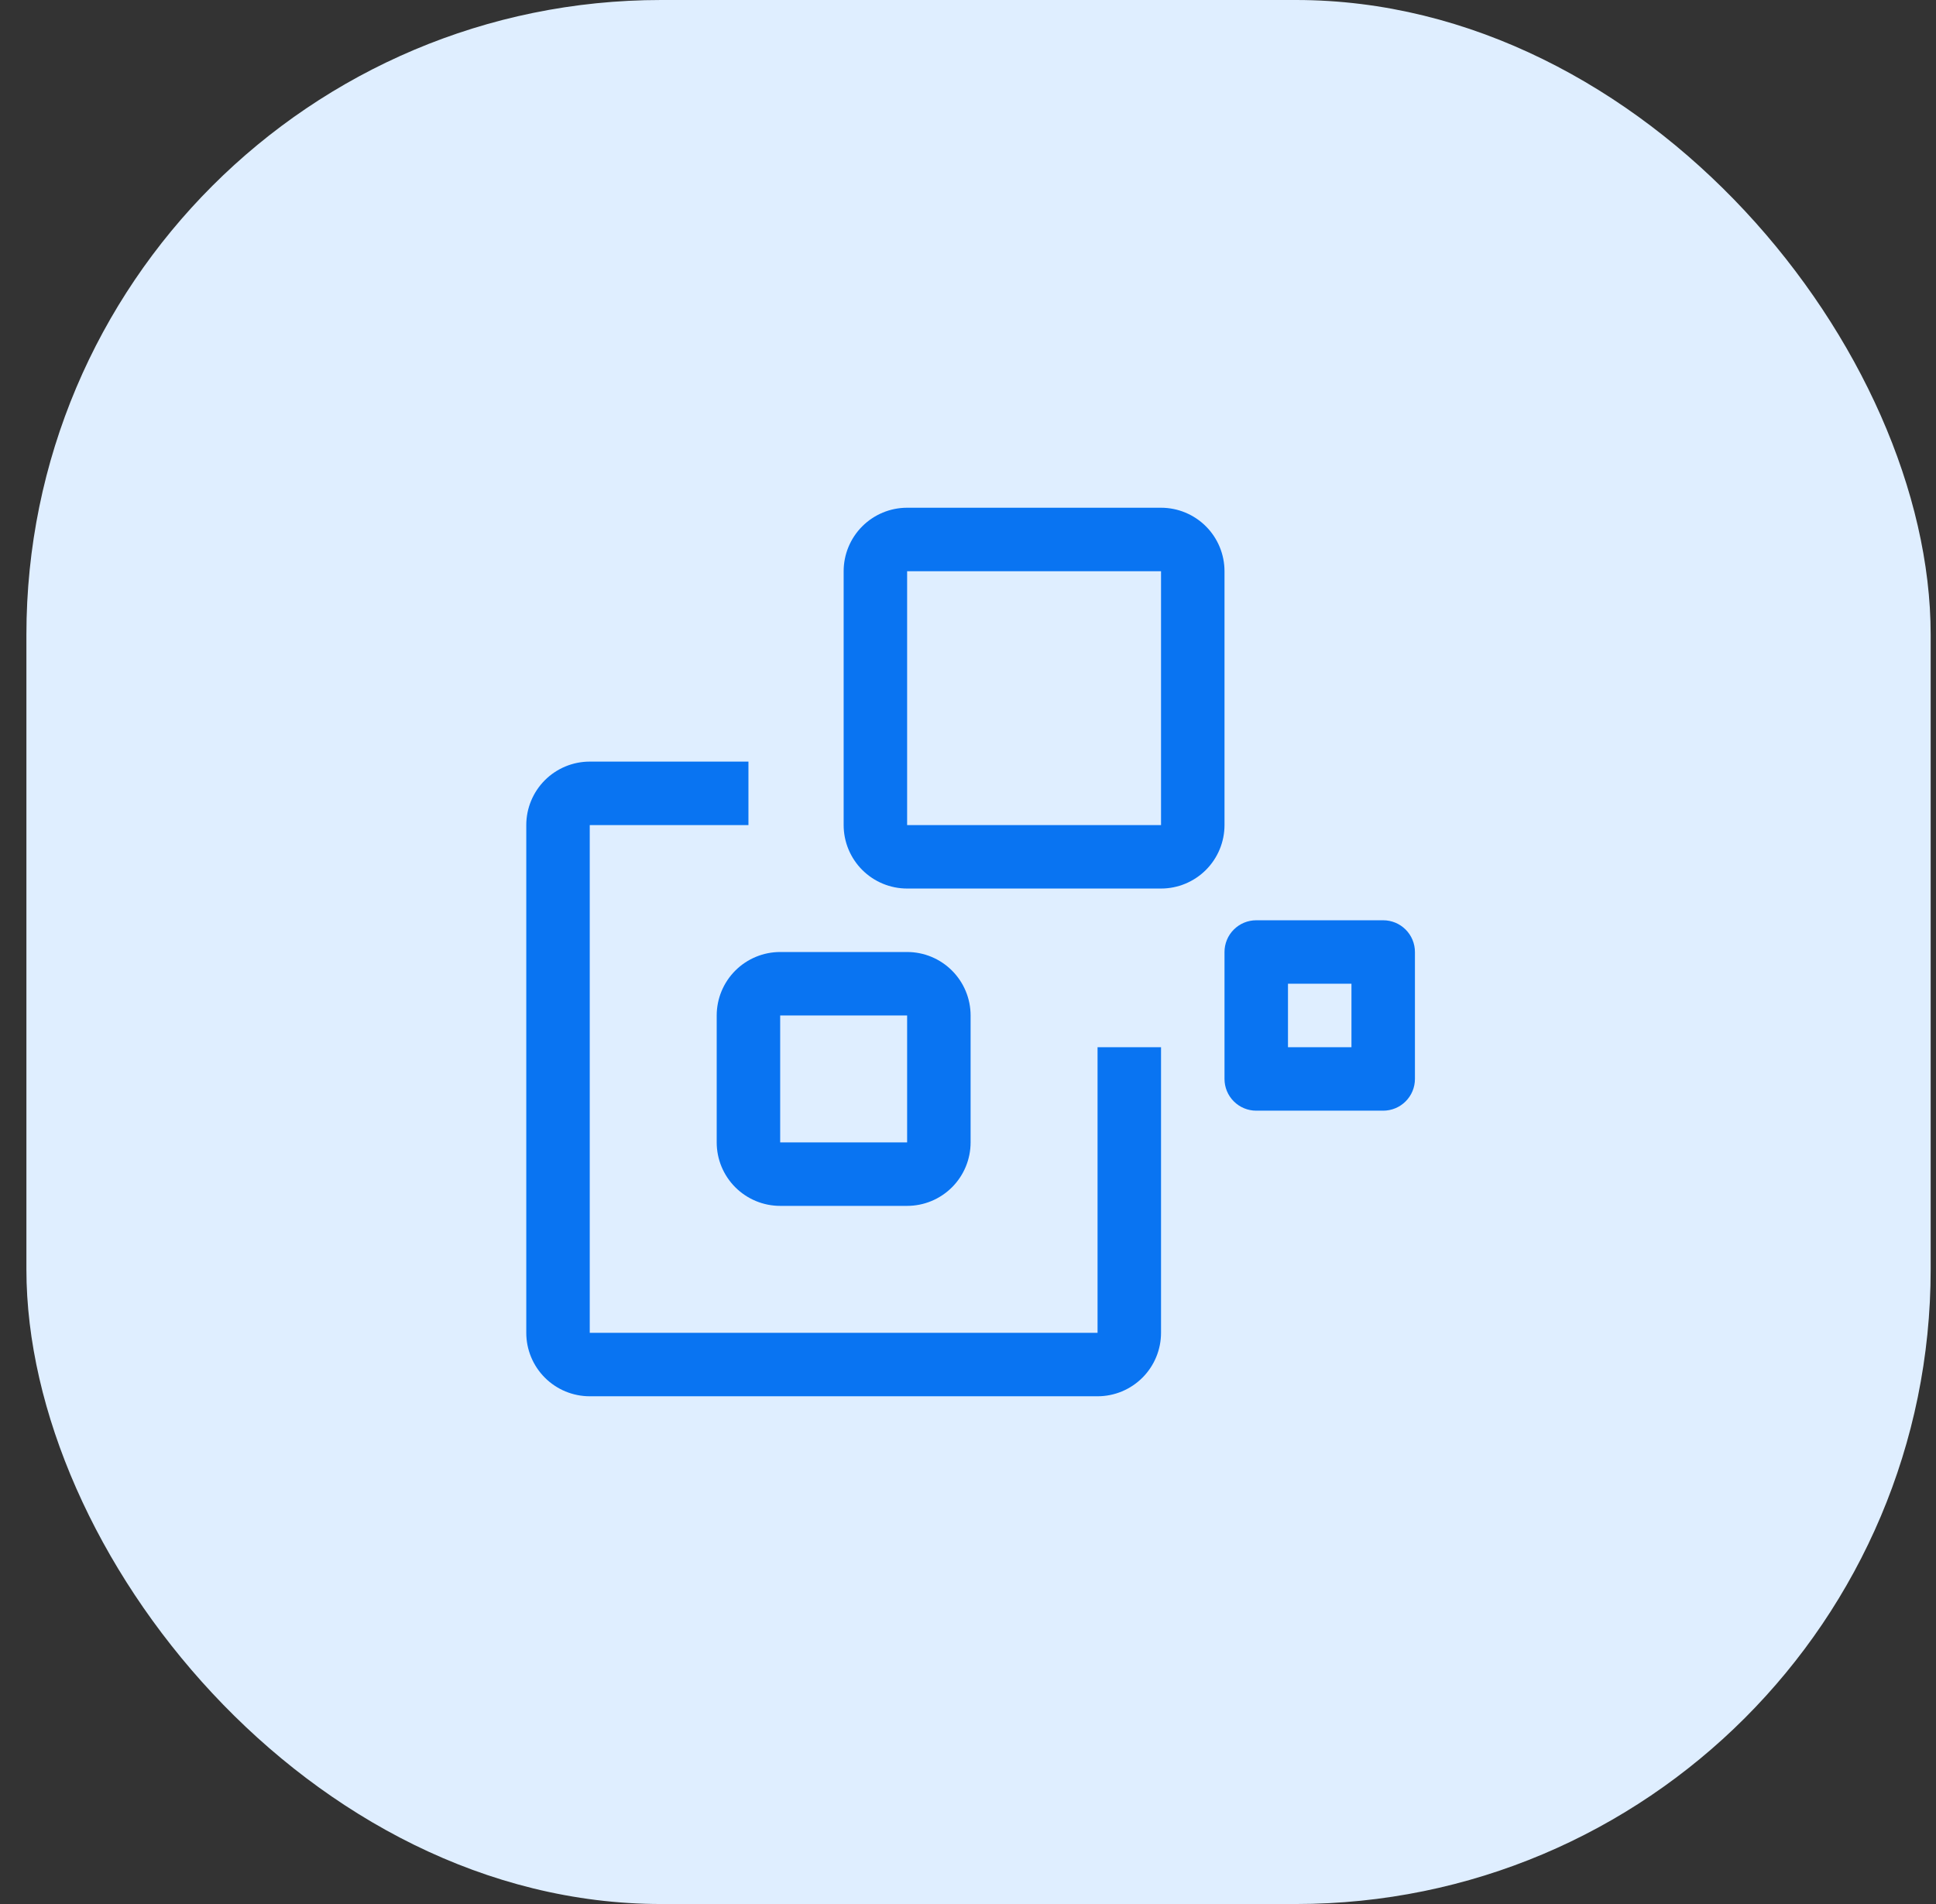
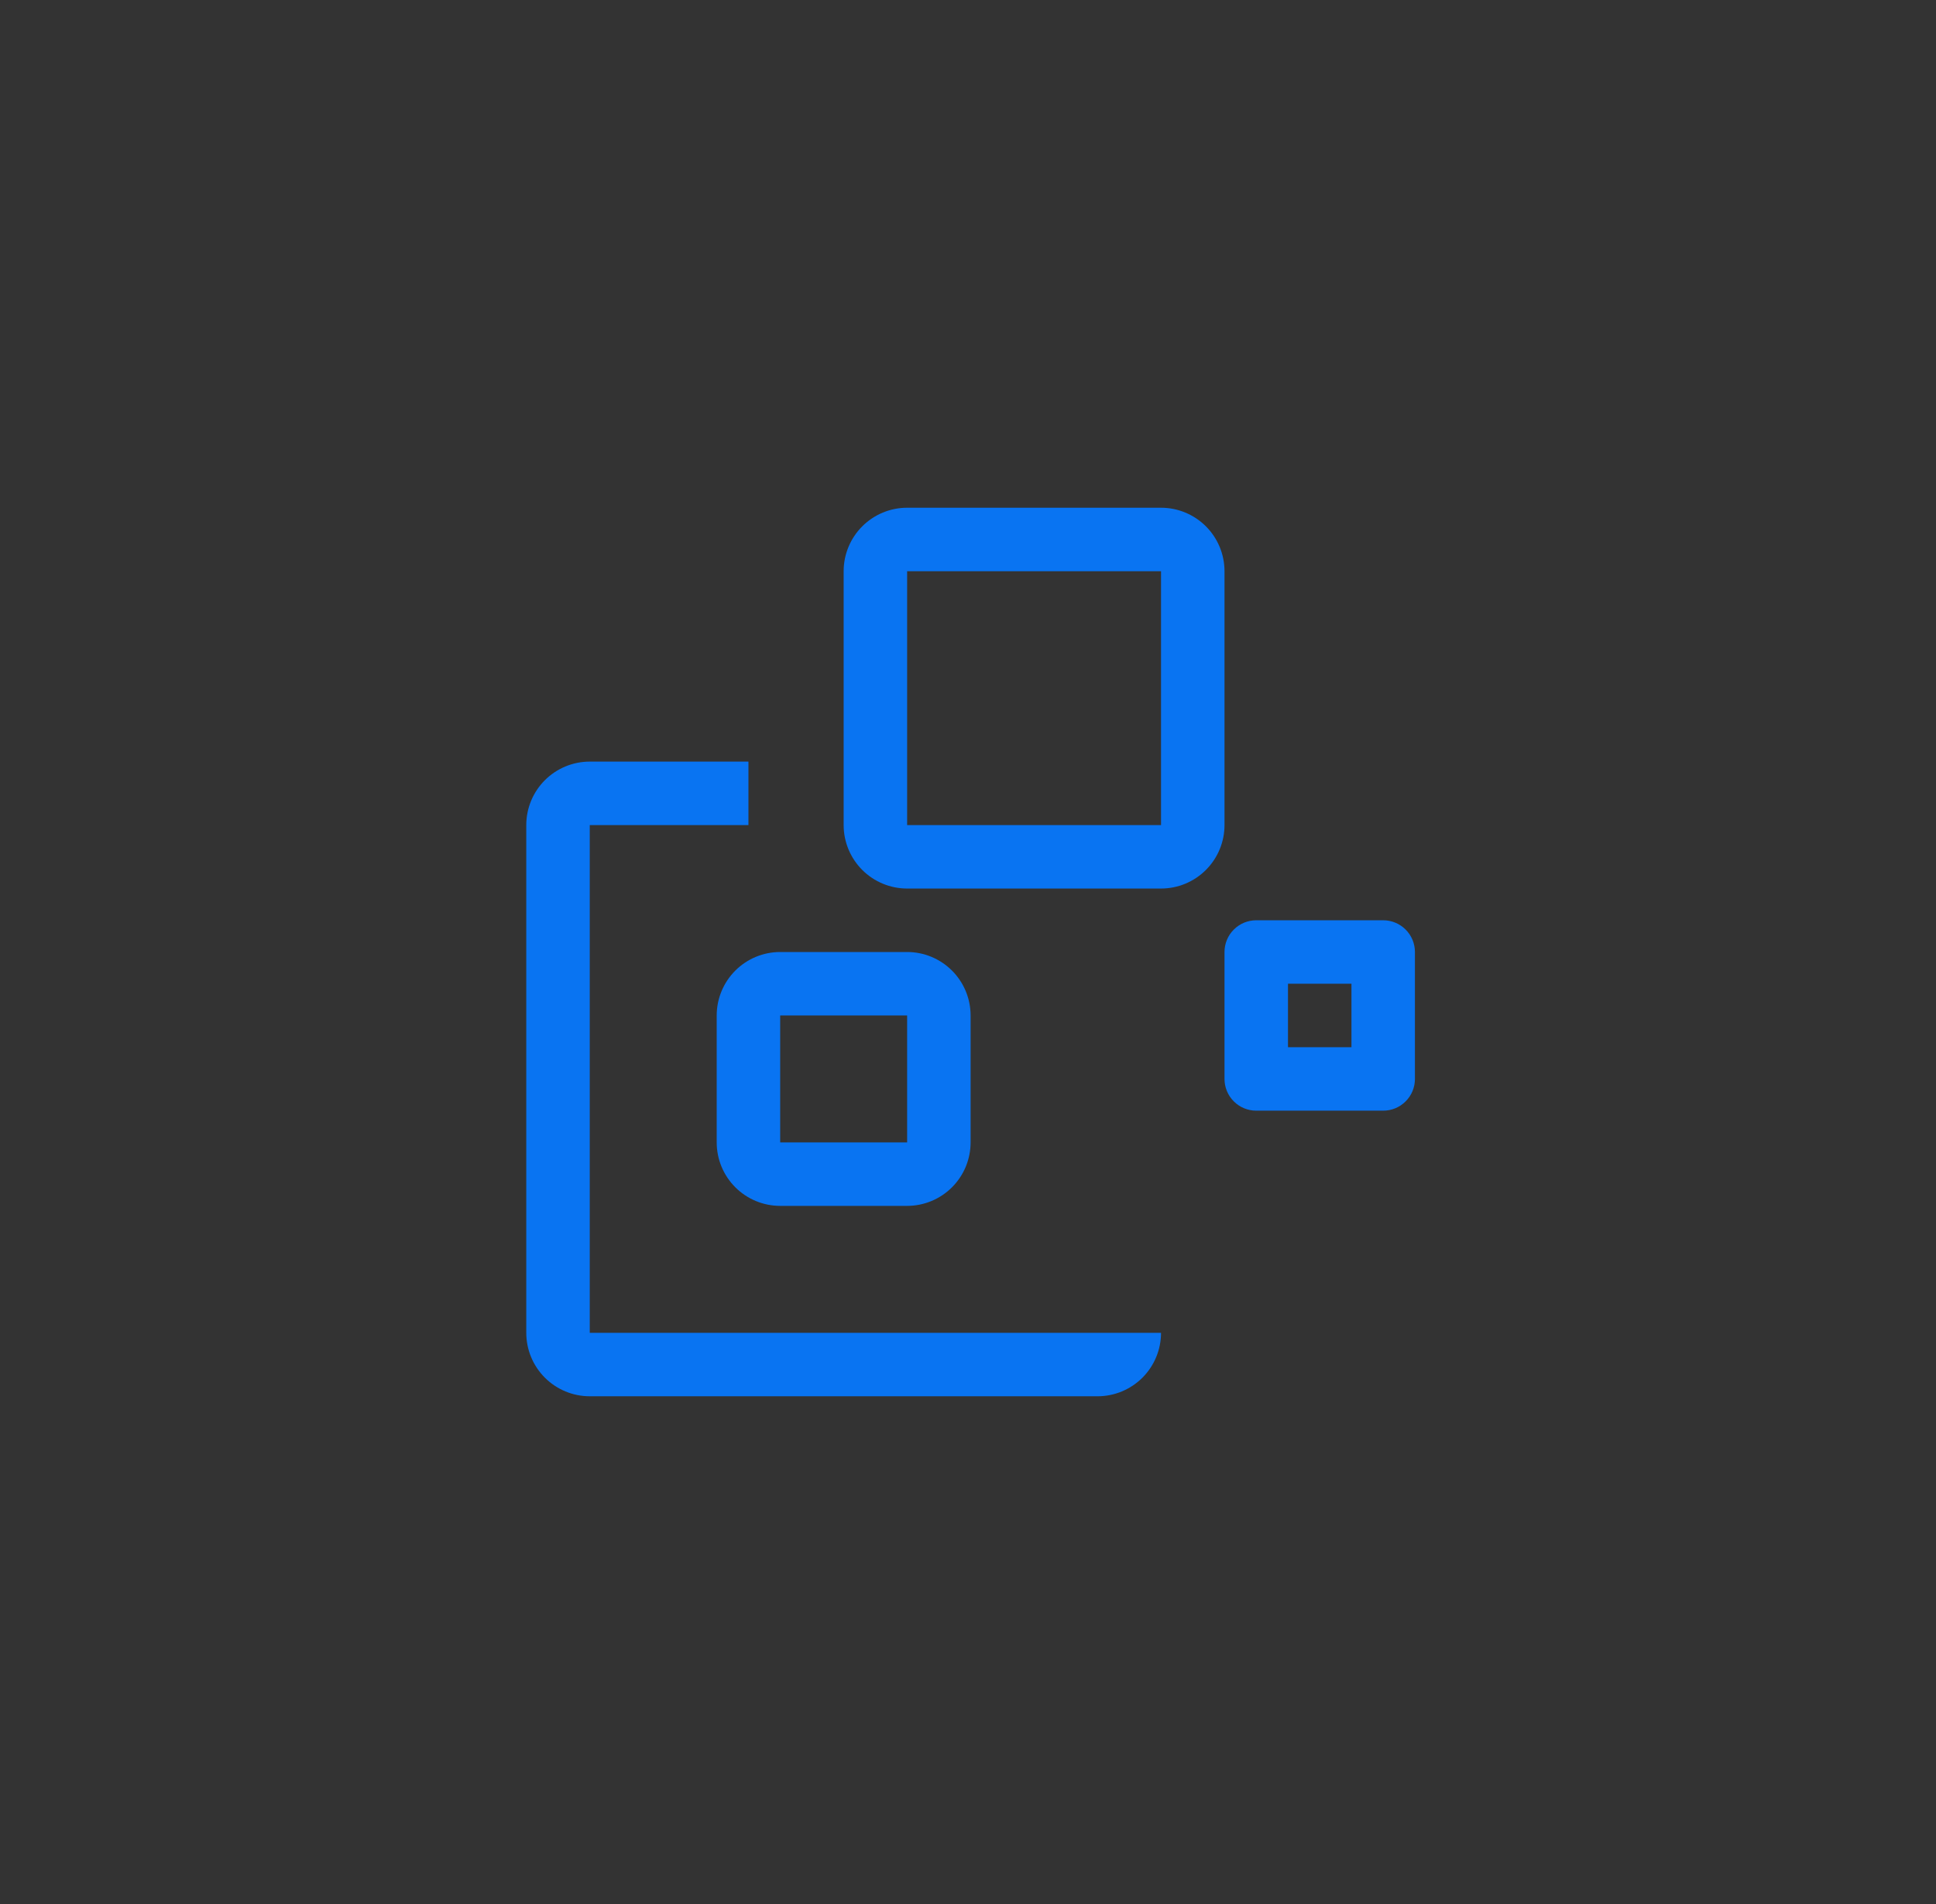
<svg xmlns="http://www.w3.org/2000/svg" width="61" height="60" viewBox="0 0 61 60" fill="none">
  <rect x="0" y="0" width="61" height="60" fill="#333333" stroke="none" />
-   <rect x="0.832" width="60" height="60" rx="20" fill="#DFEEFF" />
  <g clip-path="url(#clip0_2669_54194)">
-     <path d="M23.582 26V24H18.582C18.052 24 17.543 24.211 17.168 24.586C16.793 24.961 16.582 25.47 16.582 26V42C16.582 42.53 16.793 43.039 17.168 43.414C17.543 43.789 18.052 44 18.582 44H34.582C35.112 44 35.621 43.789 35.996 43.414C36.371 43.039 36.582 42.53 36.582 42V33H34.582V42H18.582V26" fill="#0974F2" />
+     <path d="M23.582 26V24H18.582C18.052 24 17.543 24.211 17.168 24.586C16.793 24.961 16.582 25.47 16.582 26V42C16.582 42.53 16.793 43.039 17.168 43.414C17.543 43.789 18.052 44 18.582 44H34.582C35.112 44 35.621 43.789 35.996 43.414C36.371 43.039 36.582 42.53 36.582 42V33V42H18.582V26" fill="#0974F2" />
    <path d="M36.582 26H28.582V18H36.582V26ZM26.582 18V26C26.582 26.53 26.793 27.039 27.168 27.414C27.543 27.789 28.052 28 28.582 28H36.582C37.112 28 37.621 27.789 37.996 27.414C38.371 27.039 38.582 26.53 38.582 26V18C38.582 17.47 38.371 16.961 37.996 16.586C37.621 16.211 37.112 16 36.582 16H28.582C28.052 16 27.543 16.211 27.168 16.586C26.793 16.961 26.582 17.47 26.582 18Z" fill="#0974F2" />
    <path d="M28.582 32V36H24.582V32H28.582ZM22.582 32V36C22.582 36.53 22.793 37.039 23.168 37.414C23.543 37.789 24.052 38 24.582 38H28.582C29.113 38 29.621 37.789 29.996 37.414C30.371 37.039 30.582 36.53 30.582 36V32C30.582 31.47 30.371 30.961 29.996 30.586C29.621 30.211 29.113 30 28.582 30H24.582C24.052 30 23.543 30.211 23.168 30.586C22.793 30.961 22.582 31.47 22.582 32Z" fill="#0974F2" />
    <path d="M42.582 31V33H40.582V31H42.582ZM38.582 30V34C38.582 34.265 38.687 34.52 38.875 34.707C39.062 34.895 39.317 35 39.582 35H43.582C43.847 35 44.102 34.895 44.289 34.707C44.477 34.52 44.582 34.265 44.582 34V30C44.582 29.735 44.477 29.48 44.289 29.293C44.102 29.105 43.847 29 43.582 29H39.582C39.317 29 39.062 29.105 38.875 29.293C38.687 29.48 38.582 29.735 38.582 30Z" fill="#0974F2" />
  </g>
  <defs>
    <clipPath id="clip0_2669_54194">
      <rect width="32" height="32" fill="white" transform="translate(14.582 14)" />
    </clipPath>
  </defs>
</svg>